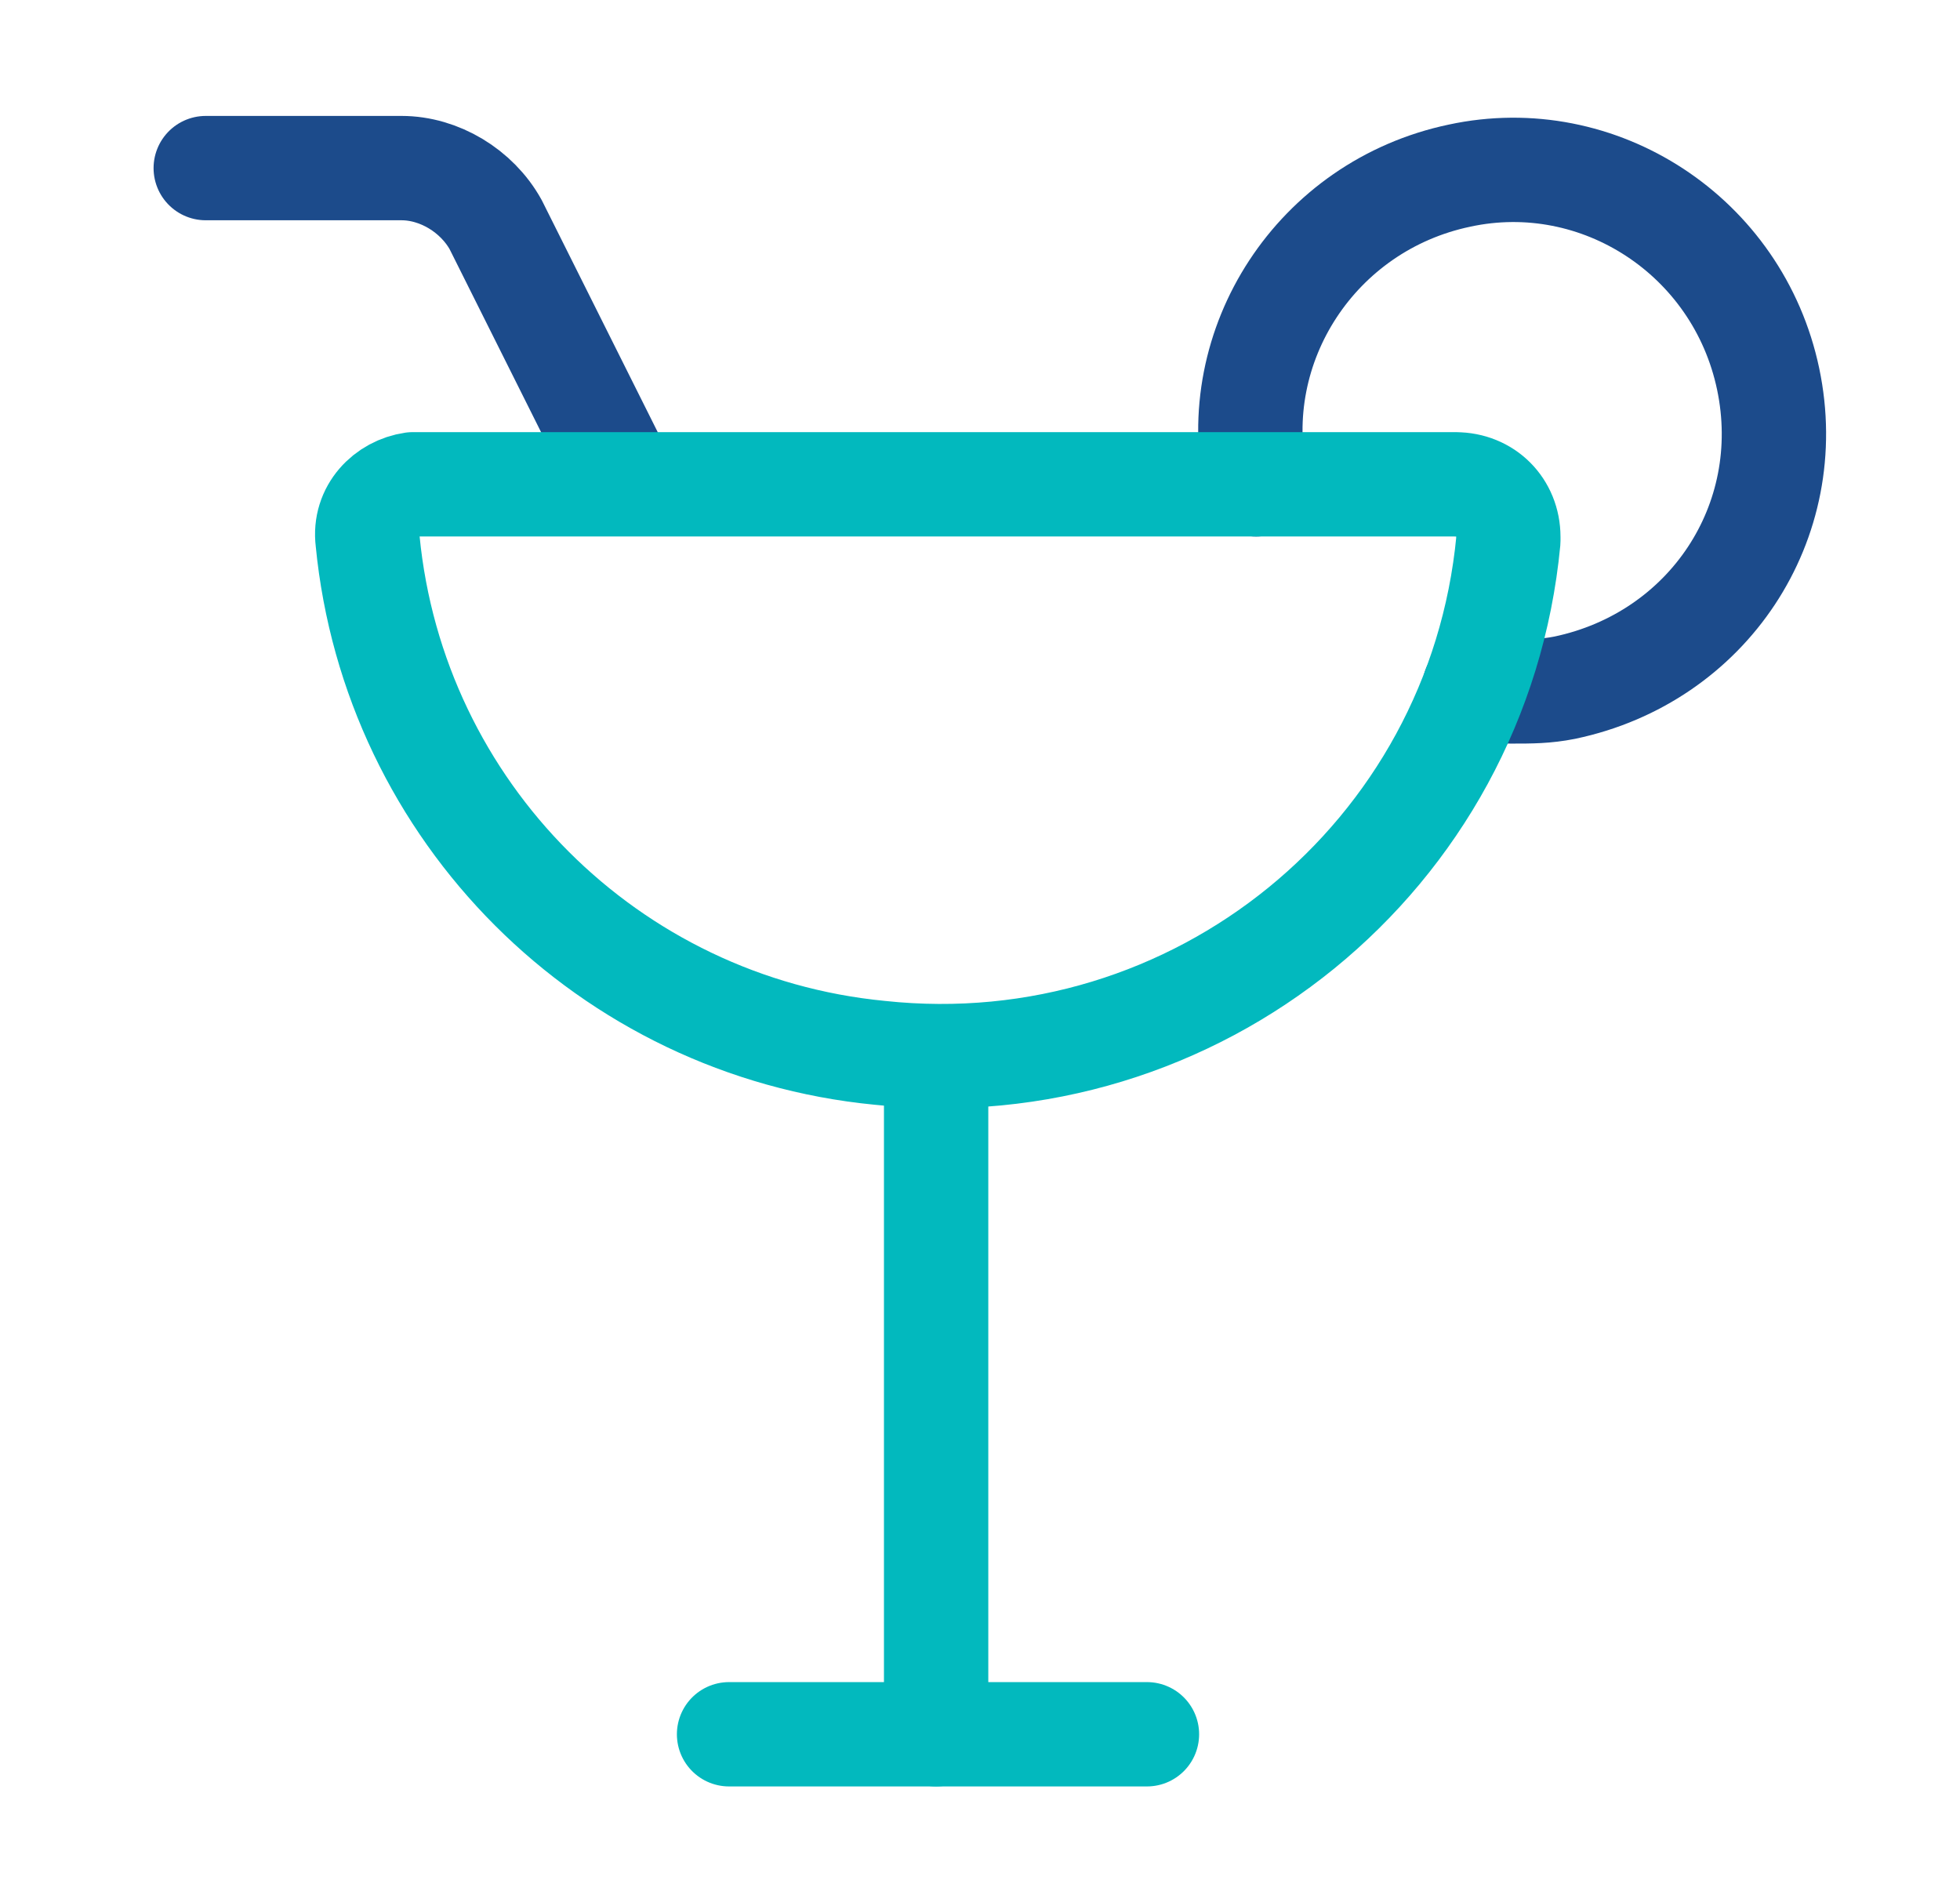
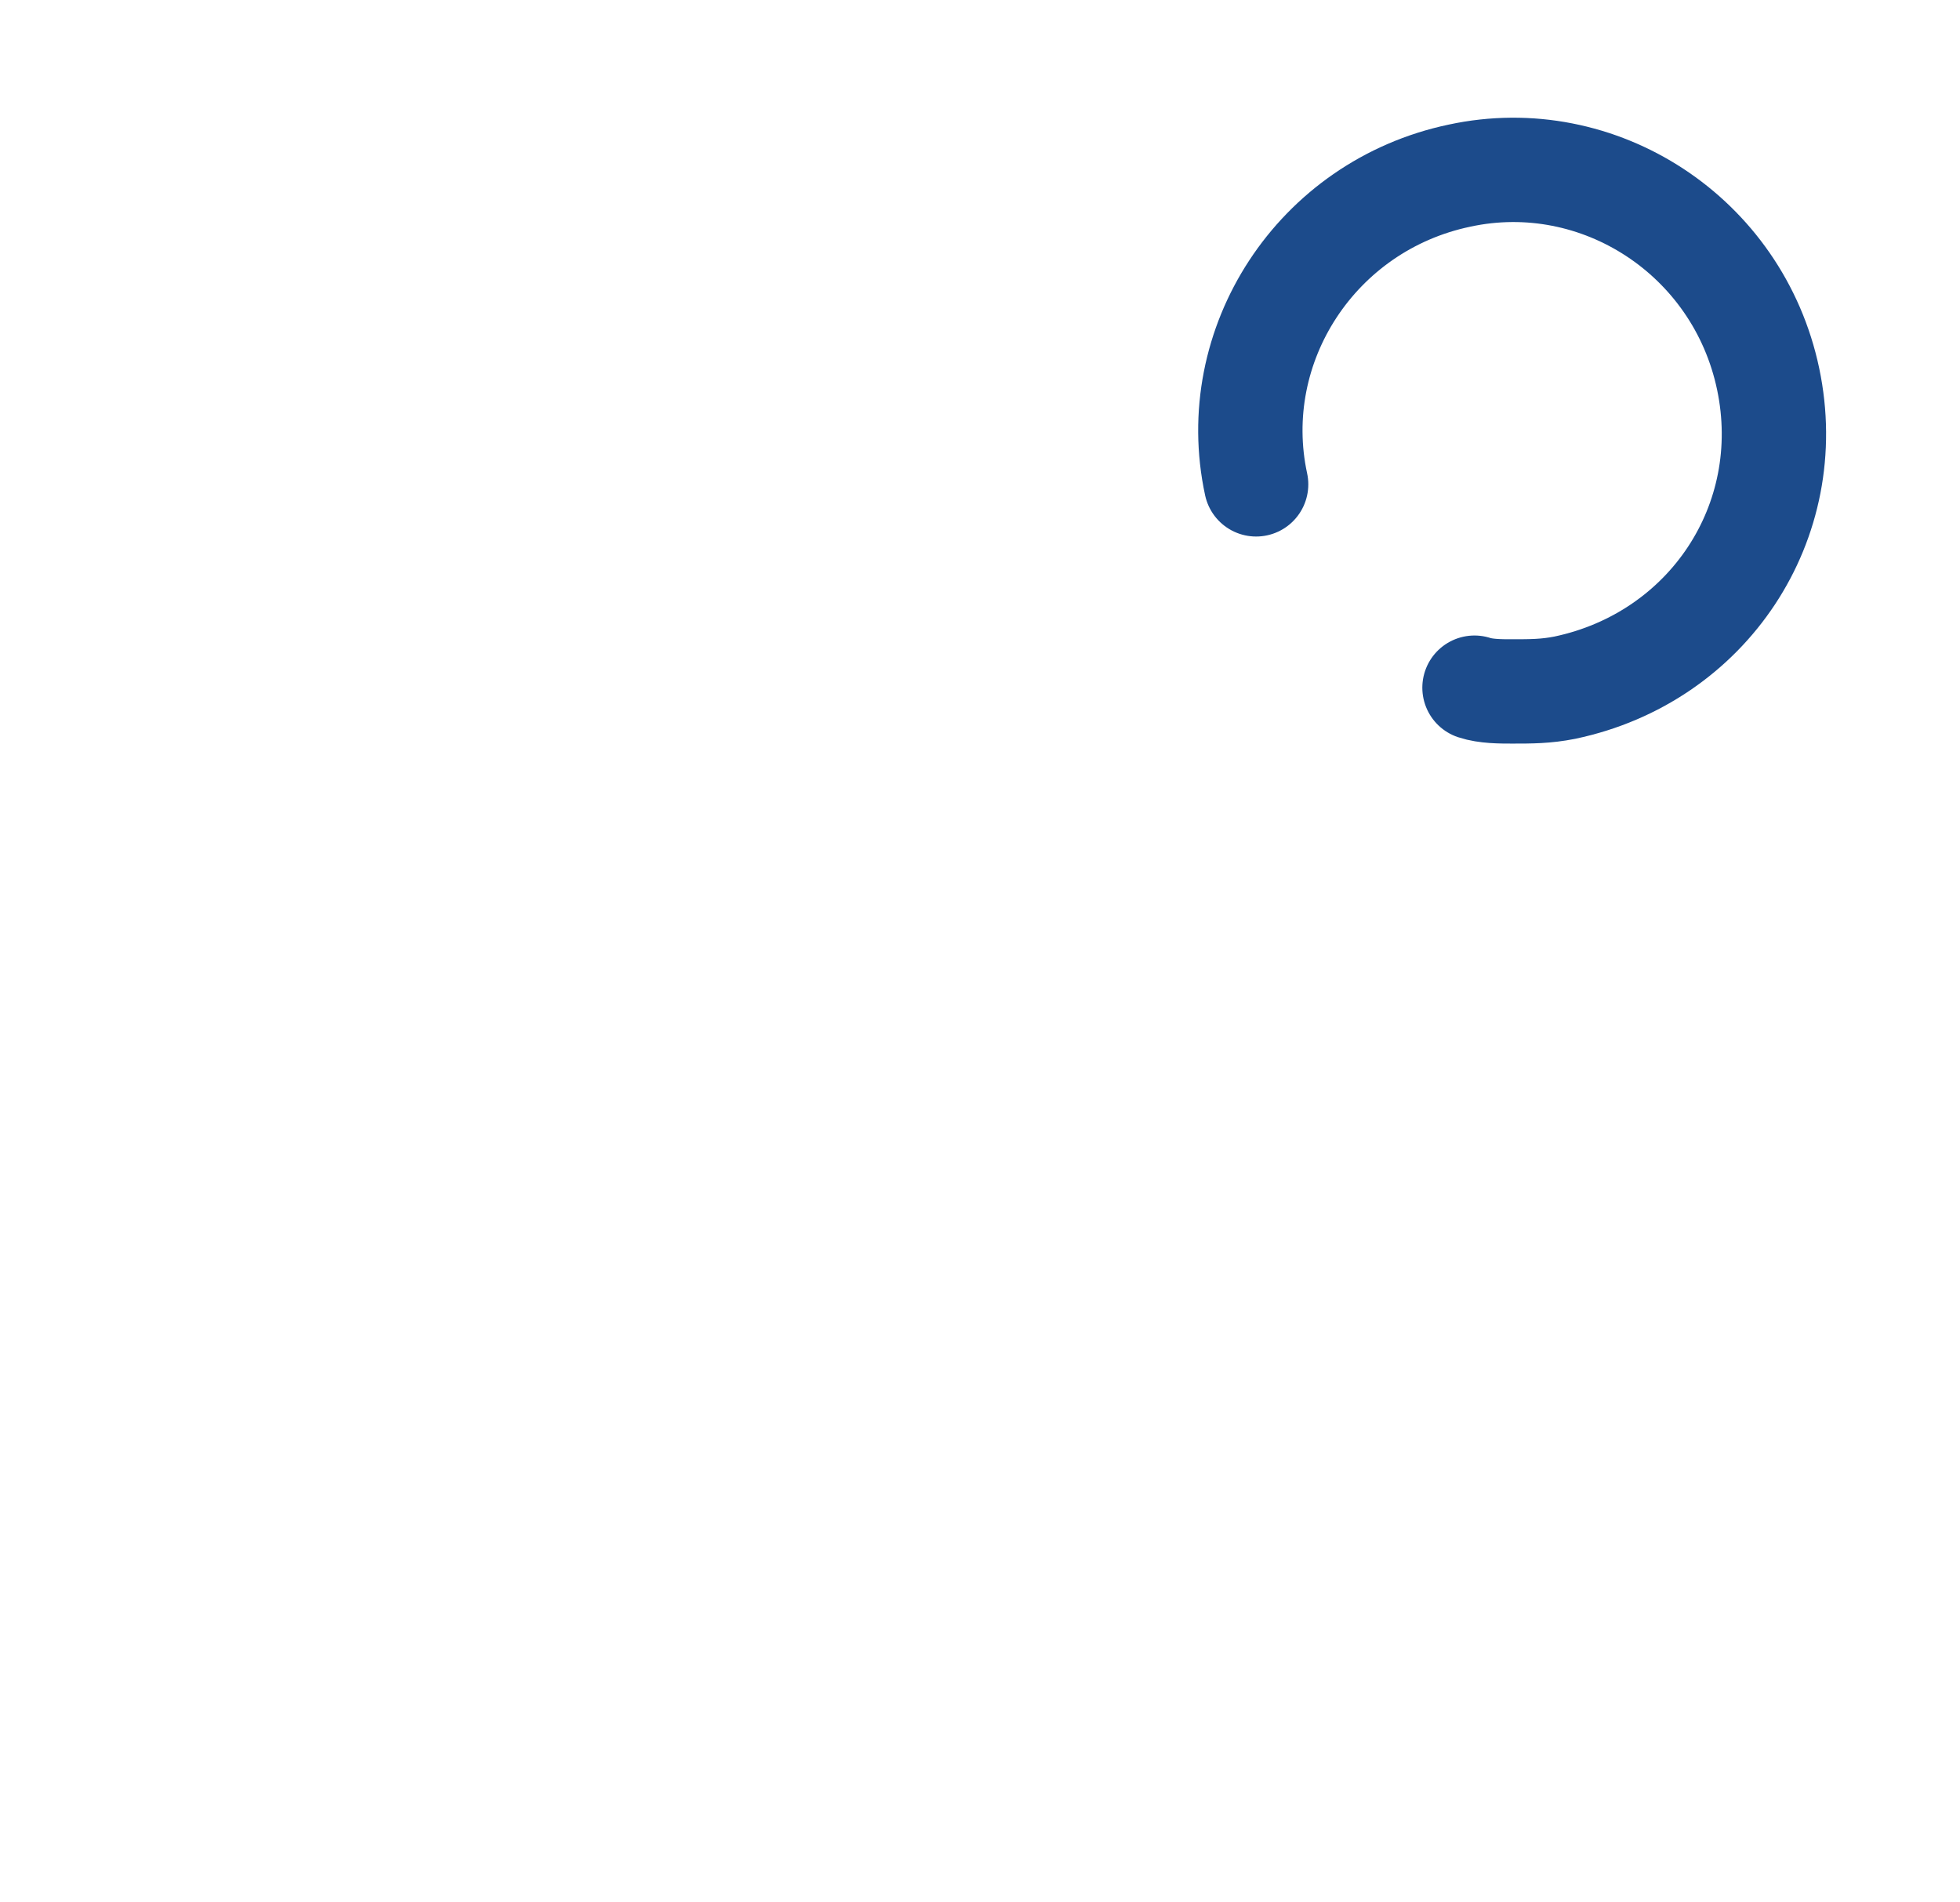
<svg xmlns="http://www.w3.org/2000/svg" fill="none" viewBox="0 0 34 33" height="33" width="34">
-   <path stroke-linejoin="round" stroke-linecap="round" stroke-width="1.81" stroke="#1C4B8B" d="M3.569 2.916H6.965C7.618 2.916 8.271 3.308 8.598 3.896L10.818 8.337" />
  <path stroke-linejoin="round" stroke-linecap="round" stroke-width="1.81" stroke="#1C4B8B" d="M21.79 8.402C21.268 5.986 22.835 3.569 25.317 3.047C27.733 2.525 30.15 4.092 30.672 6.574C31.194 9.056 29.627 11.407 27.145 11.929C26.818 11.994 26.557 11.994 26.231 11.994C26.035 11.994 25.774 11.994 25.578 11.929" />
-   <path stroke-linejoin="round" stroke-linecap="round" stroke-width="1.81" stroke="#02B9BE" d="M12.647 30.084H19.896" />
-   <path stroke-linejoin="round" stroke-linecap="round" stroke-width="1.81" stroke="#02B9BE" d="M16.239 30.084V18.329" />
-   <path stroke-linejoin="round" stroke-linecap="round" stroke-width="1.81" stroke="#02B9BE" d="M25.251 8.402C25.773 8.402 26.165 8.794 26.165 9.316V9.381C25.643 14.867 20.745 18.85 15.259 18.263C10.557 17.806 6.834 14.083 6.377 9.381C6.312 8.859 6.704 8.467 7.161 8.401H7.226H25.25L25.251 8.402Z" />
</svg>